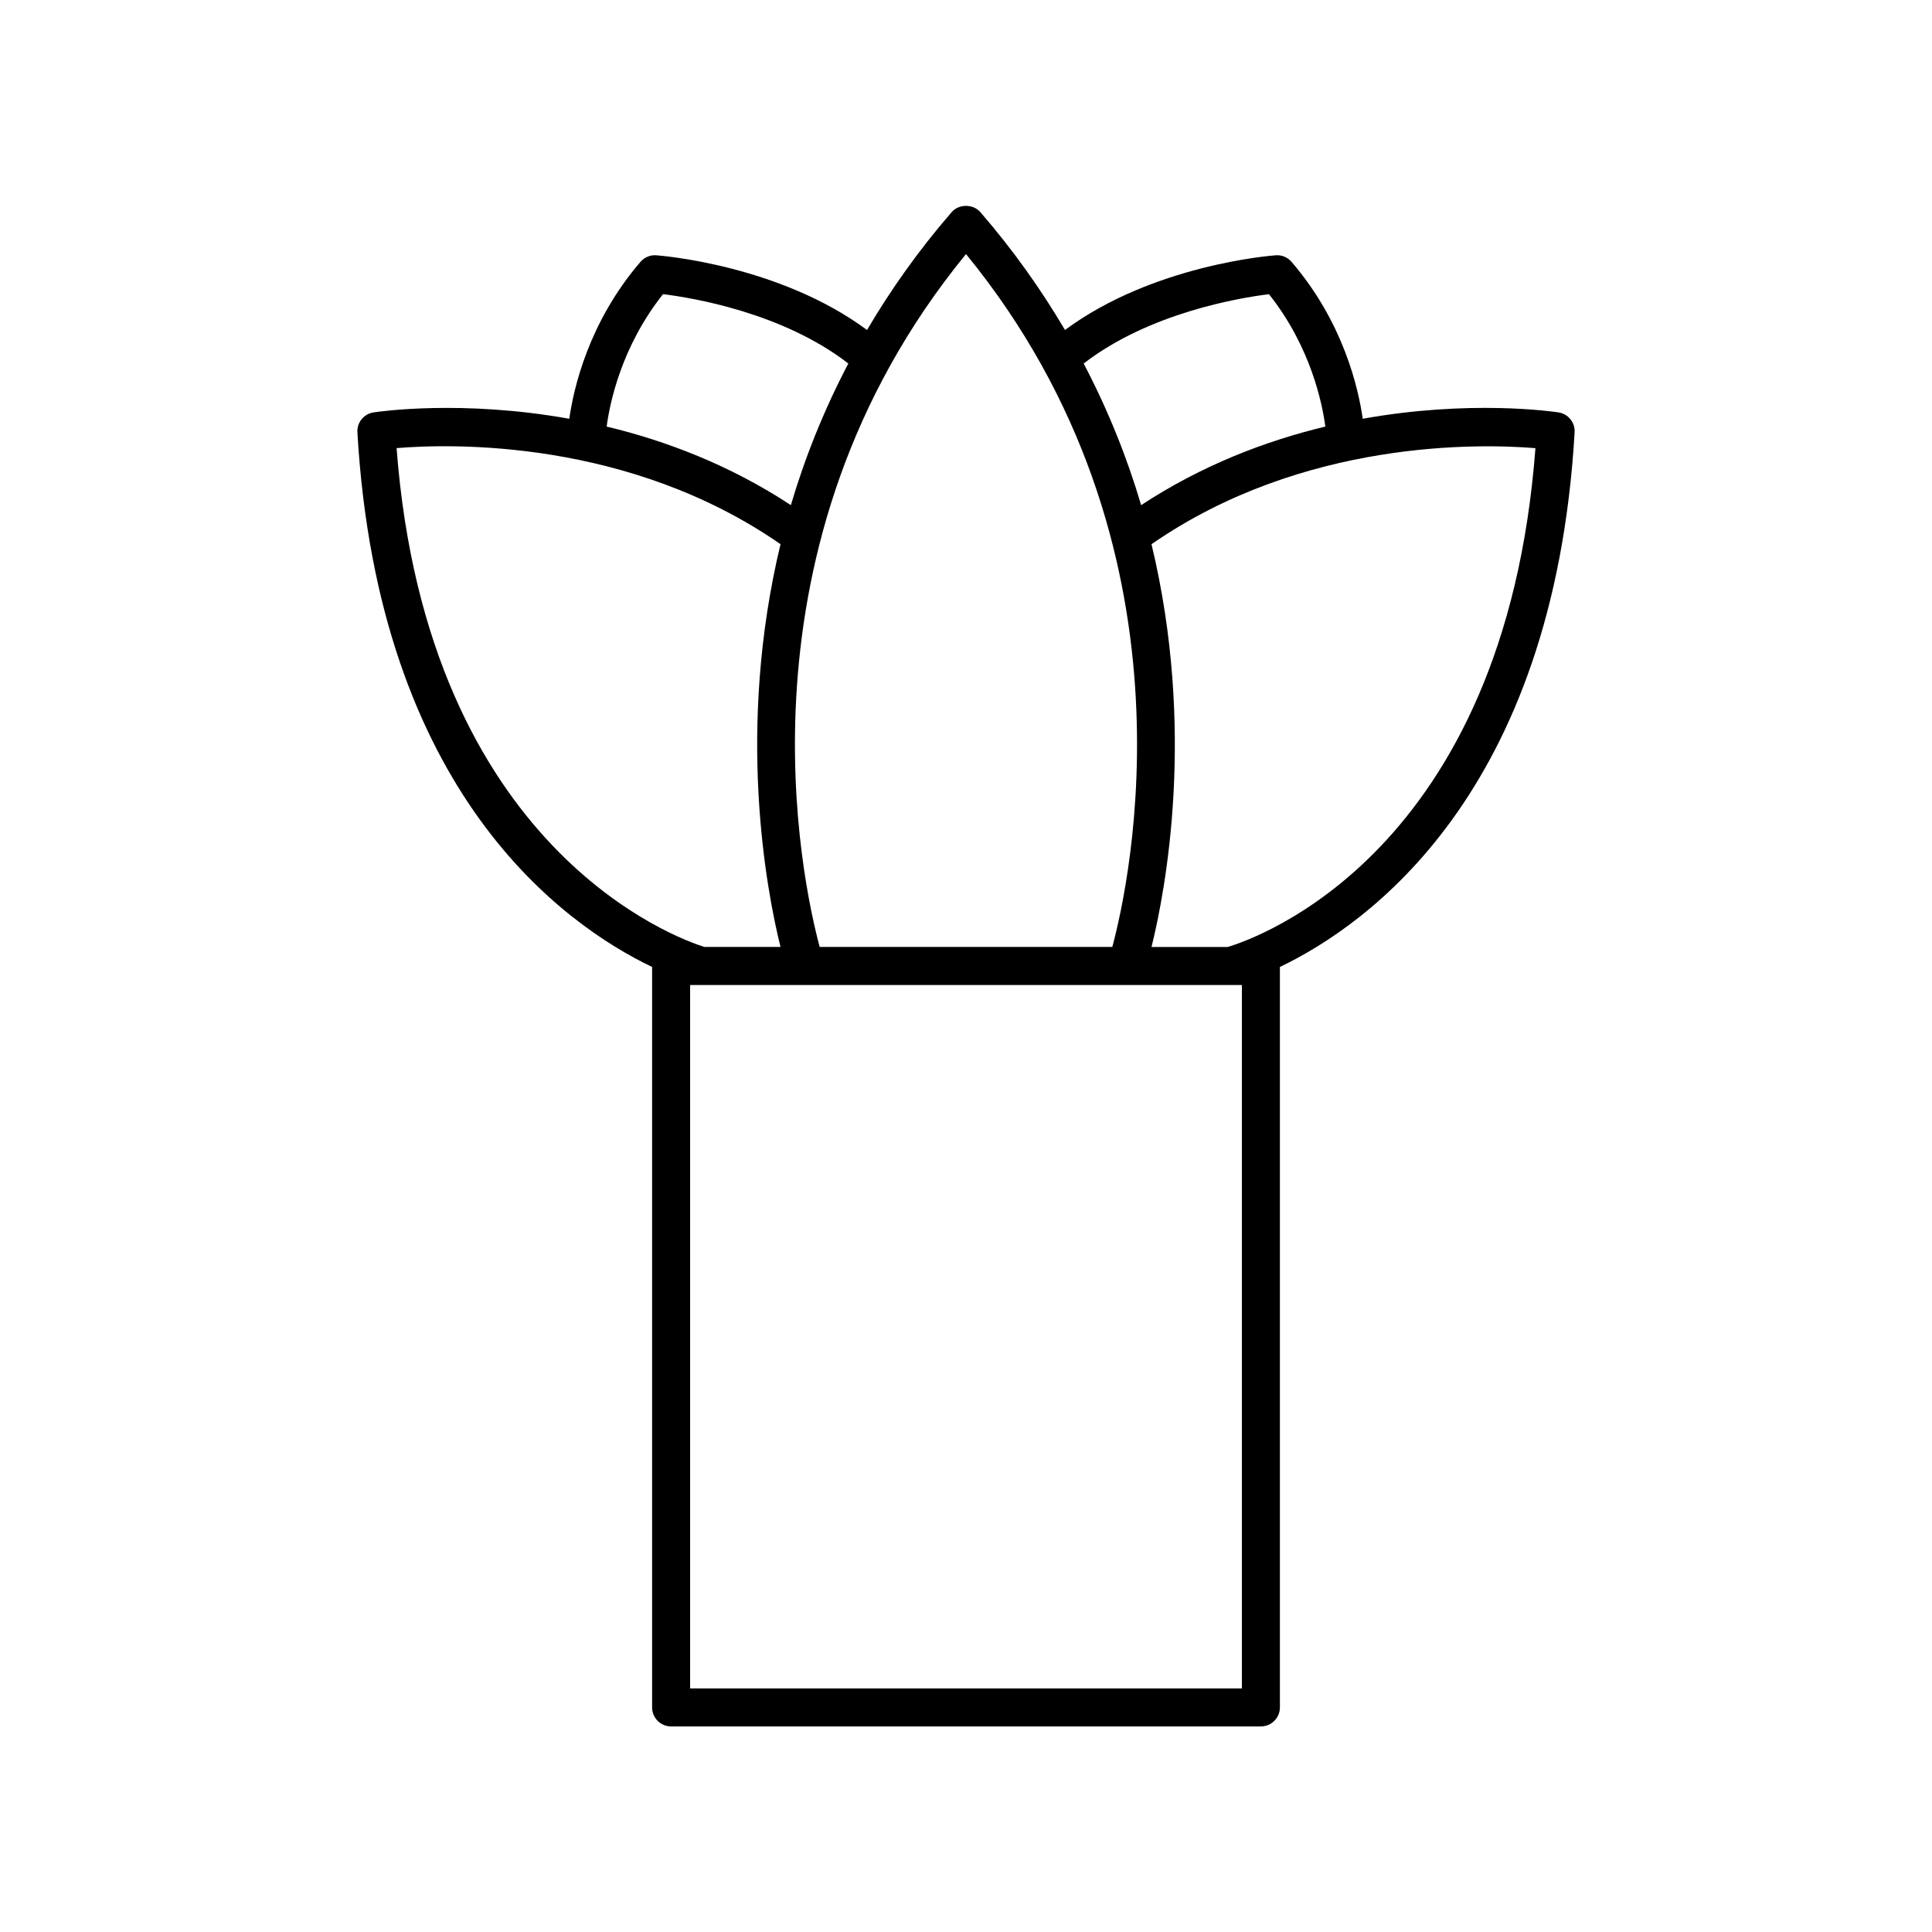
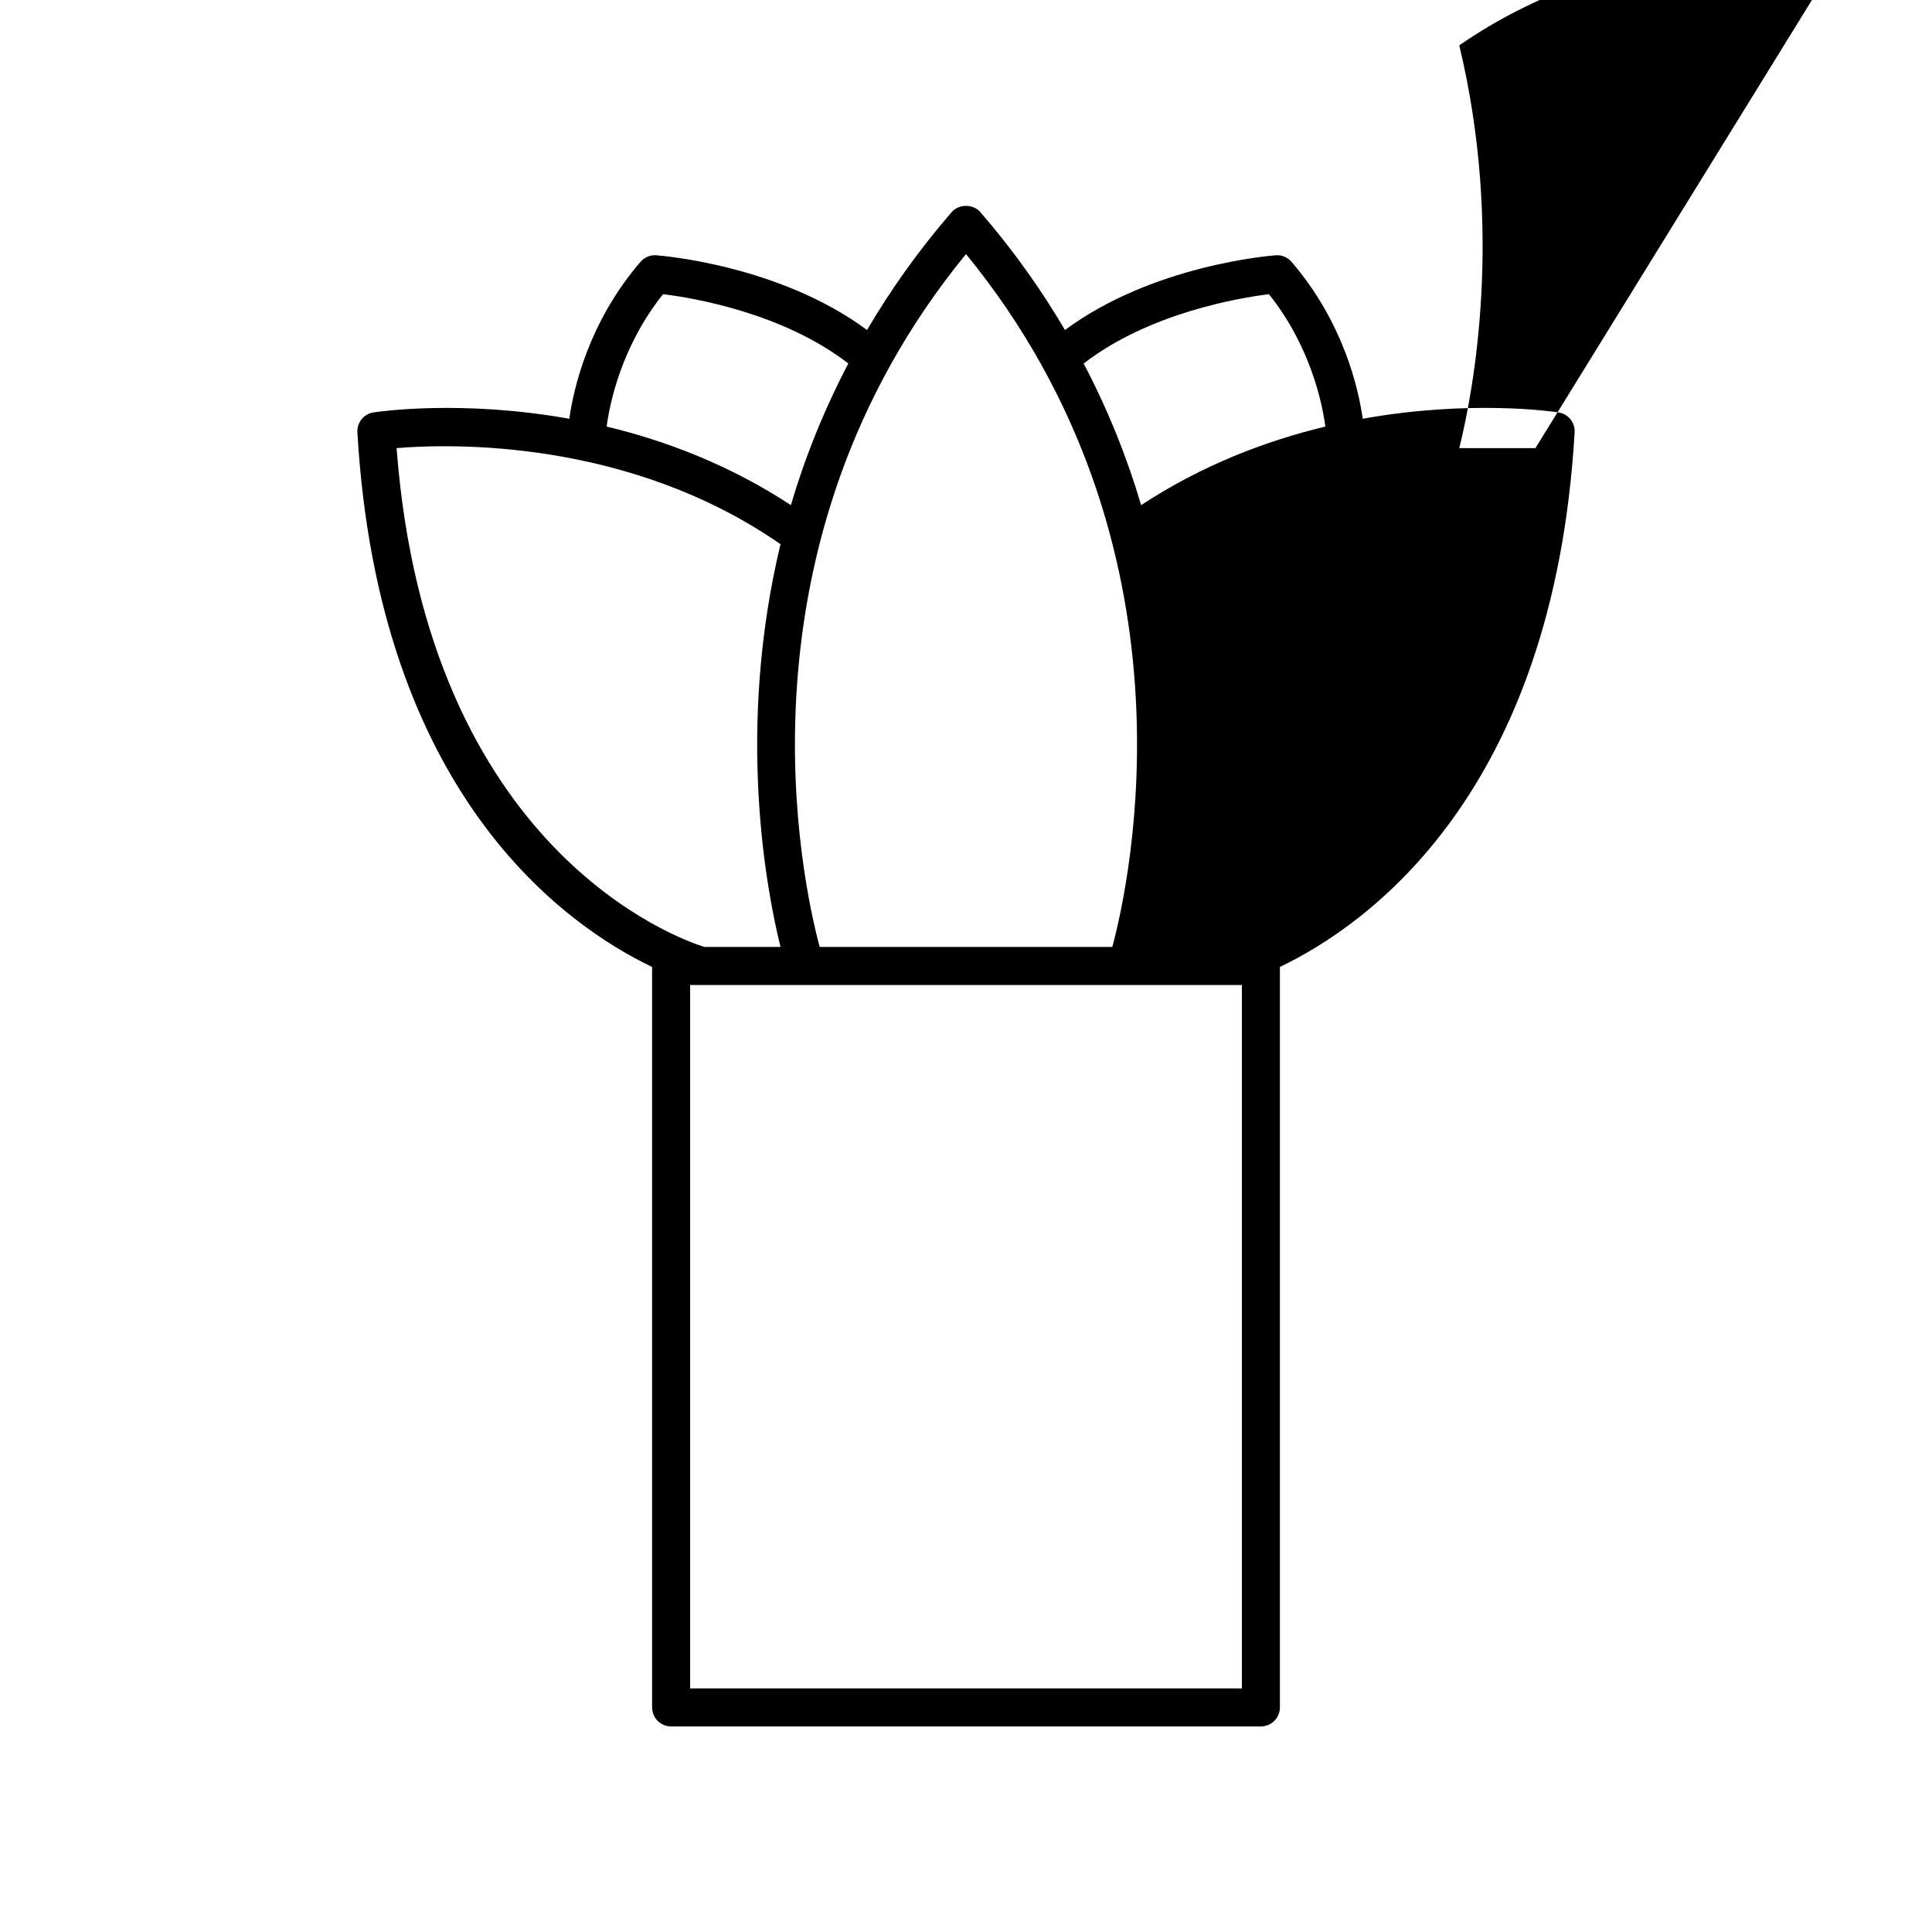
<svg xmlns="http://www.w3.org/2000/svg" fill="#000000" width="800px" height="800px" version="1.1" viewBox="144 144 512 512">
-   <path d="m321.85 601.52h156.3c2.781 0 5.039-2.254 5.039-5.039v-196.23c23.195-11.109 72.527-45.844 78.102-141.69 0.148-2.594-1.699-4.875-4.269-5.269-1.52-0.234-23.488-3.418-51.887 1.684-1.129-8.004-5.094-25.562-18.863-41.582-1.039-1.211-2.578-1.871-4.184-1.738-1.387 0.098-32.605 2.57-55.855 19.797-6.199-10.52-13.559-20.992-22.422-31.23-1.914-2.215-5.703-2.215-7.617 0-8.867 10.234-16.227 20.707-22.422 31.23-23.25-17.223-54.473-19.699-55.855-19.797-1.57-0.137-3.141 0.527-4.184 1.738-13.77 16.02-17.73 33.582-18.863 41.586-28.398-5.098-50.367-1.918-51.887-1.684-2.57 0.395-4.418 2.676-4.269 5.269 5.57 95.852 54.902 130.58 78.102 141.69v196.23c0 2.785 2.254 5.039 5.035 5.039zm151.26-10.078h-146.22v-186.41h146.22zm77.797-328.68c-8.117 107.38-74.184 130-81.562 132.2h-20.18c3.769-15.254 11.789-57.707-0.004-106.74 40.148-27.836 87.105-26.664 101.75-25.453zm-70.617-40.797c11.121 13.988 14.145 29.078 14.941 35.082-15.617 3.75-32.566 10.145-48.82 20.82-3.625-12.305-8.613-24.918-15.227-37.531 17.406-13.453 41.352-17.418 49.105-18.371zm-80.289-10.633c63.133 77.188 43.375 166.49 38.773 183.62h-77.551c-4.602-17.133-24.359-106.44 38.777-183.62zm-80.289 10.625c7.742 0.945 31.648 4.883 49.105 18.375-6.613 12.613-11.602 25.227-15.227 37.531-16.254-10.676-33.203-17.07-48.82-20.82 0.797-6 3.816-21.09 14.941-35.086zm-70.617 40.797c14.625-1.207 61.512-2.438 101.75 25.461-11.797 49.035-3.773 91.484-0.004 106.74h-20.164c-6.551-2.031-73.465-25.414-81.578-132.2z" />
+   <path d="m321.85 601.52h156.3c2.781 0 5.039-2.254 5.039-5.039v-196.23c23.195-11.109 72.527-45.844 78.102-141.69 0.148-2.594-1.699-4.875-4.269-5.269-1.52-0.234-23.488-3.418-51.887 1.684-1.129-8.004-5.094-25.562-18.863-41.582-1.039-1.211-2.578-1.871-4.184-1.738-1.387 0.098-32.605 2.57-55.855 19.797-6.199-10.52-13.559-20.992-22.422-31.23-1.914-2.215-5.703-2.215-7.617 0-8.867 10.234-16.227 20.707-22.422 31.23-23.25-17.223-54.473-19.699-55.855-19.797-1.57-0.137-3.141 0.527-4.184 1.738-13.77 16.02-17.73 33.582-18.863 41.586-28.398-5.098-50.367-1.918-51.887-1.684-2.57 0.395-4.418 2.676-4.269 5.269 5.57 95.852 54.902 130.58 78.102 141.69v196.23c0 2.785 2.254 5.039 5.035 5.039zm151.26-10.078h-146.22v-186.41h146.22zm77.797-328.68h-20.18c3.769-15.254 11.789-57.707-0.004-106.74 40.148-27.836 87.105-26.664 101.75-25.453zm-70.617-40.797c11.121 13.988 14.145 29.078 14.941 35.082-15.617 3.75-32.566 10.145-48.82 20.82-3.625-12.305-8.613-24.918-15.227-37.531 17.406-13.453 41.352-17.418 49.105-18.371zm-80.289-10.633c63.133 77.188 43.375 166.49 38.773 183.62h-77.551c-4.602-17.133-24.359-106.44 38.777-183.62zm-80.289 10.625c7.742 0.945 31.648 4.883 49.105 18.375-6.613 12.613-11.602 25.227-15.227 37.531-16.254-10.676-33.203-17.07-48.82-20.82 0.797-6 3.816-21.09 14.941-35.086zm-70.617 40.797c14.625-1.207 61.512-2.438 101.75 25.461-11.797 49.035-3.773 91.484-0.004 106.74h-20.164c-6.551-2.031-73.465-25.414-81.578-132.2z" />
</svg>